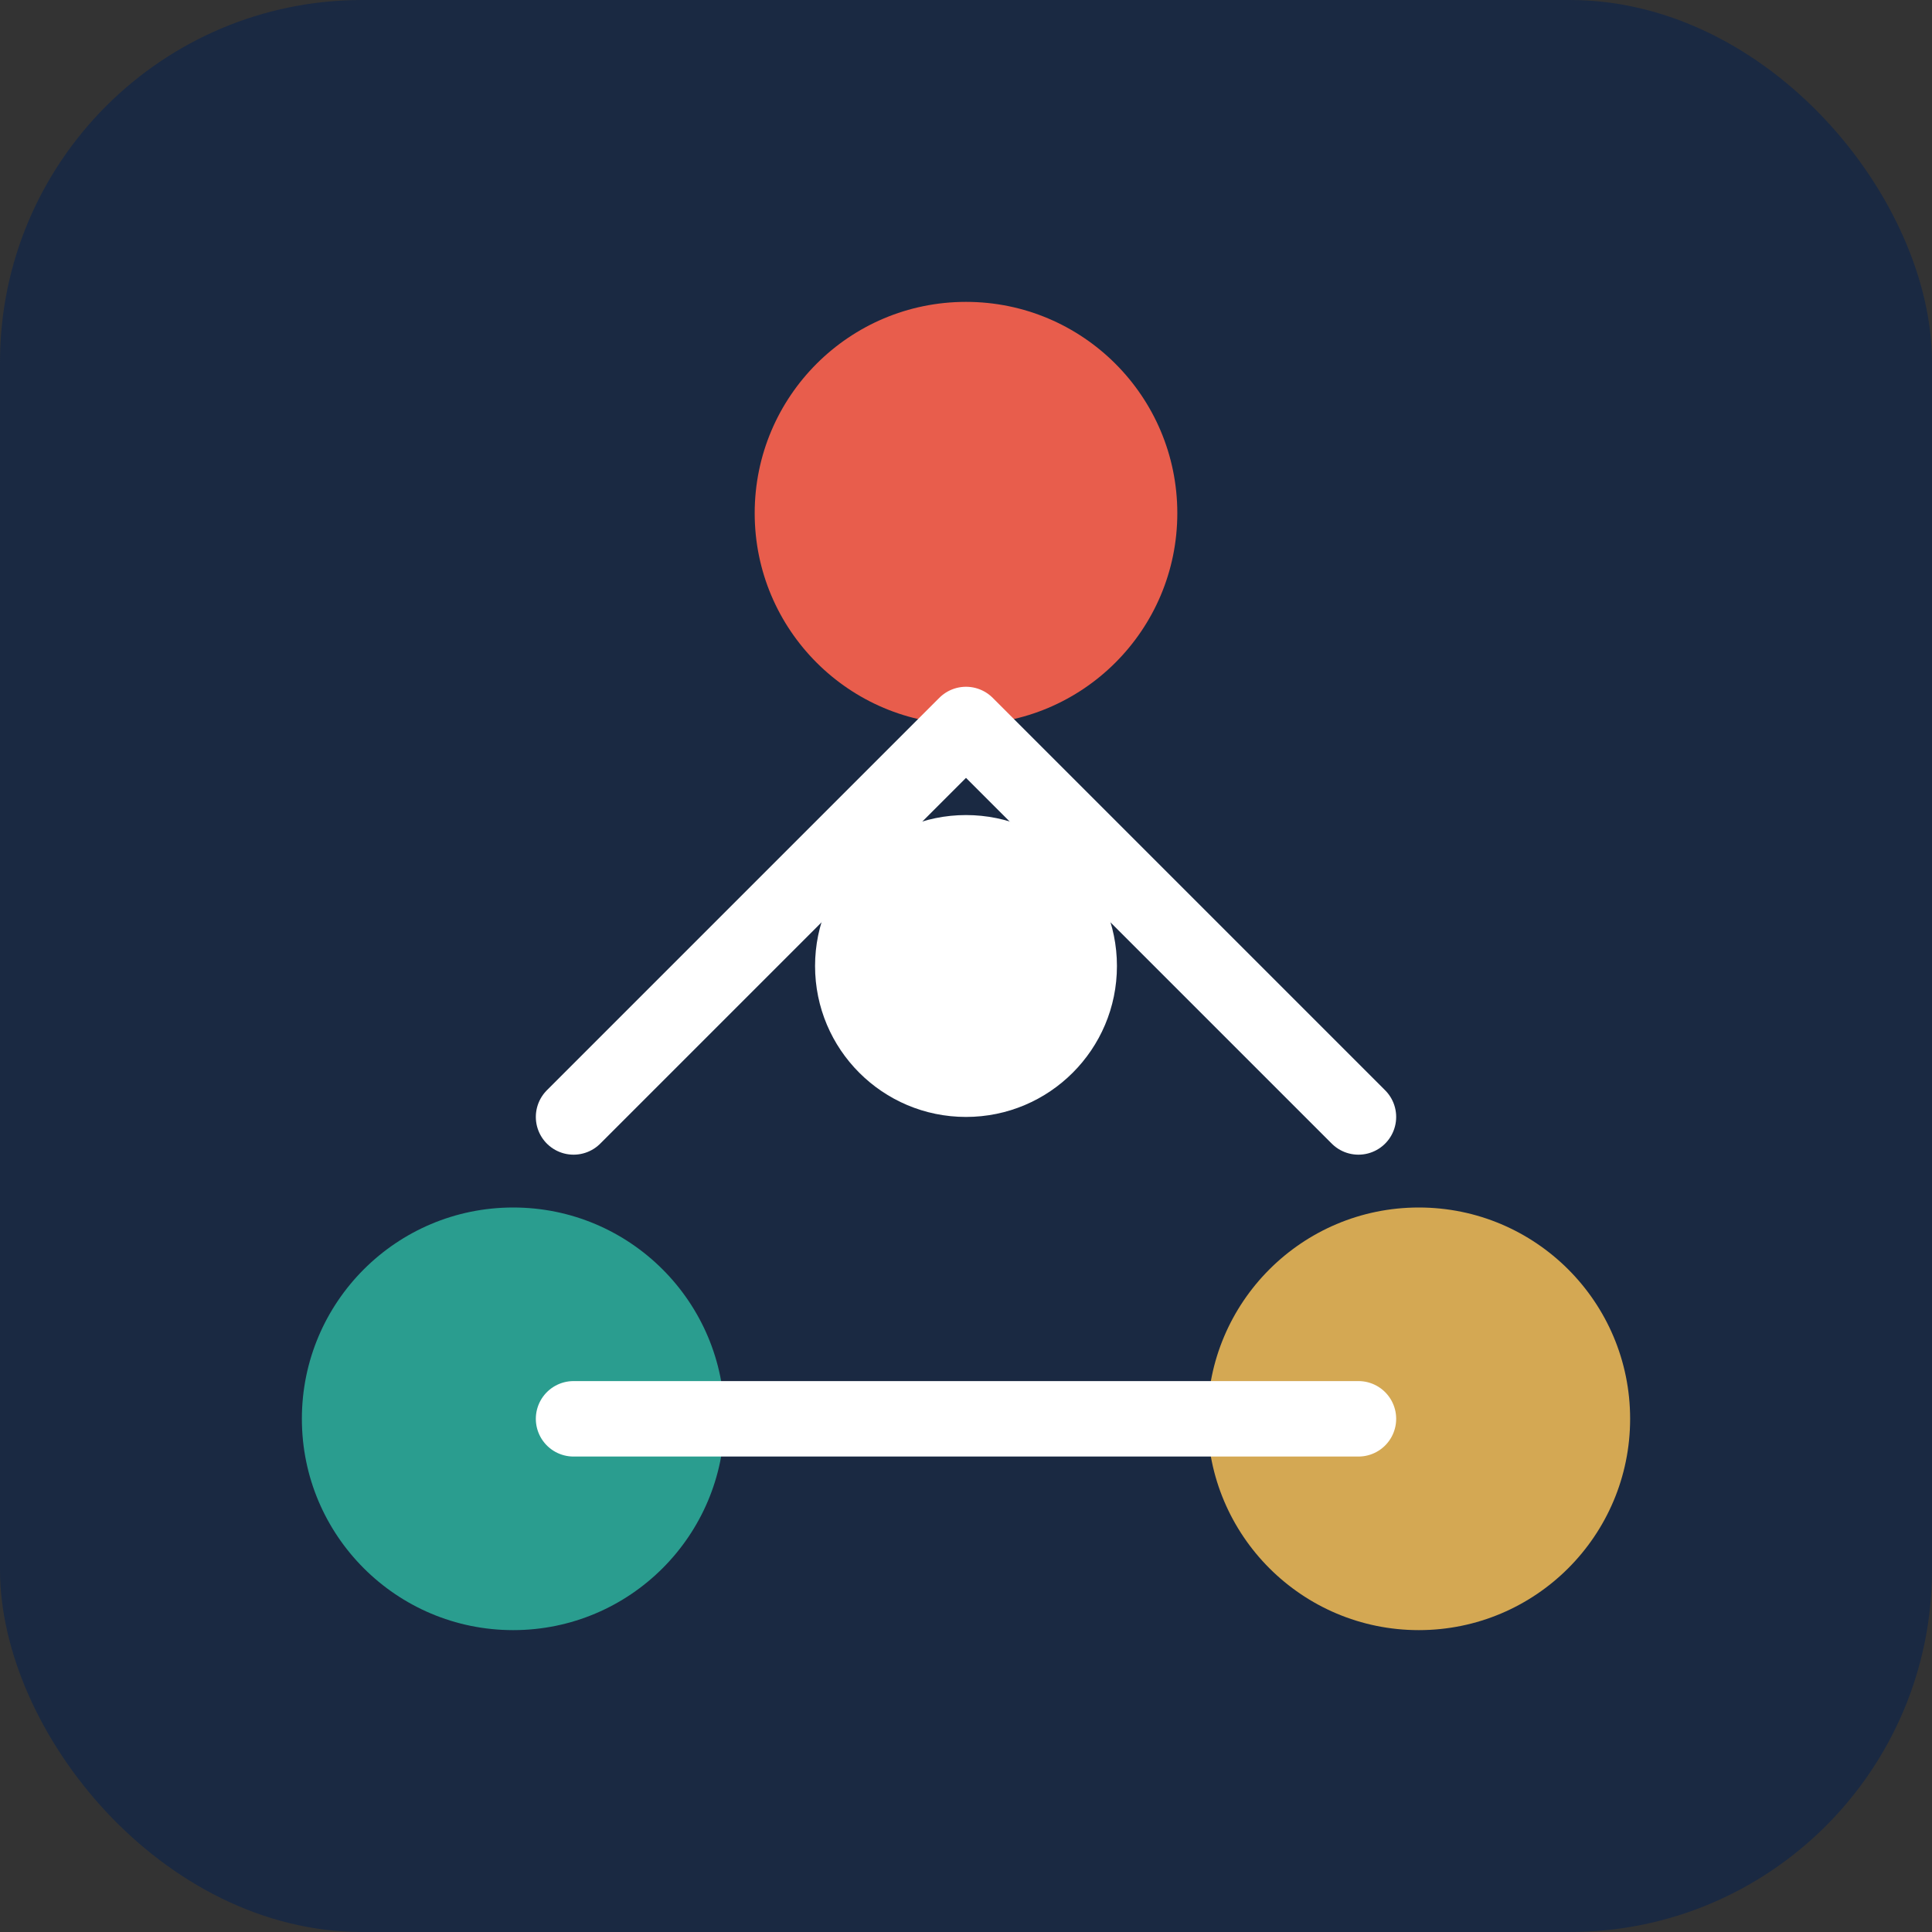
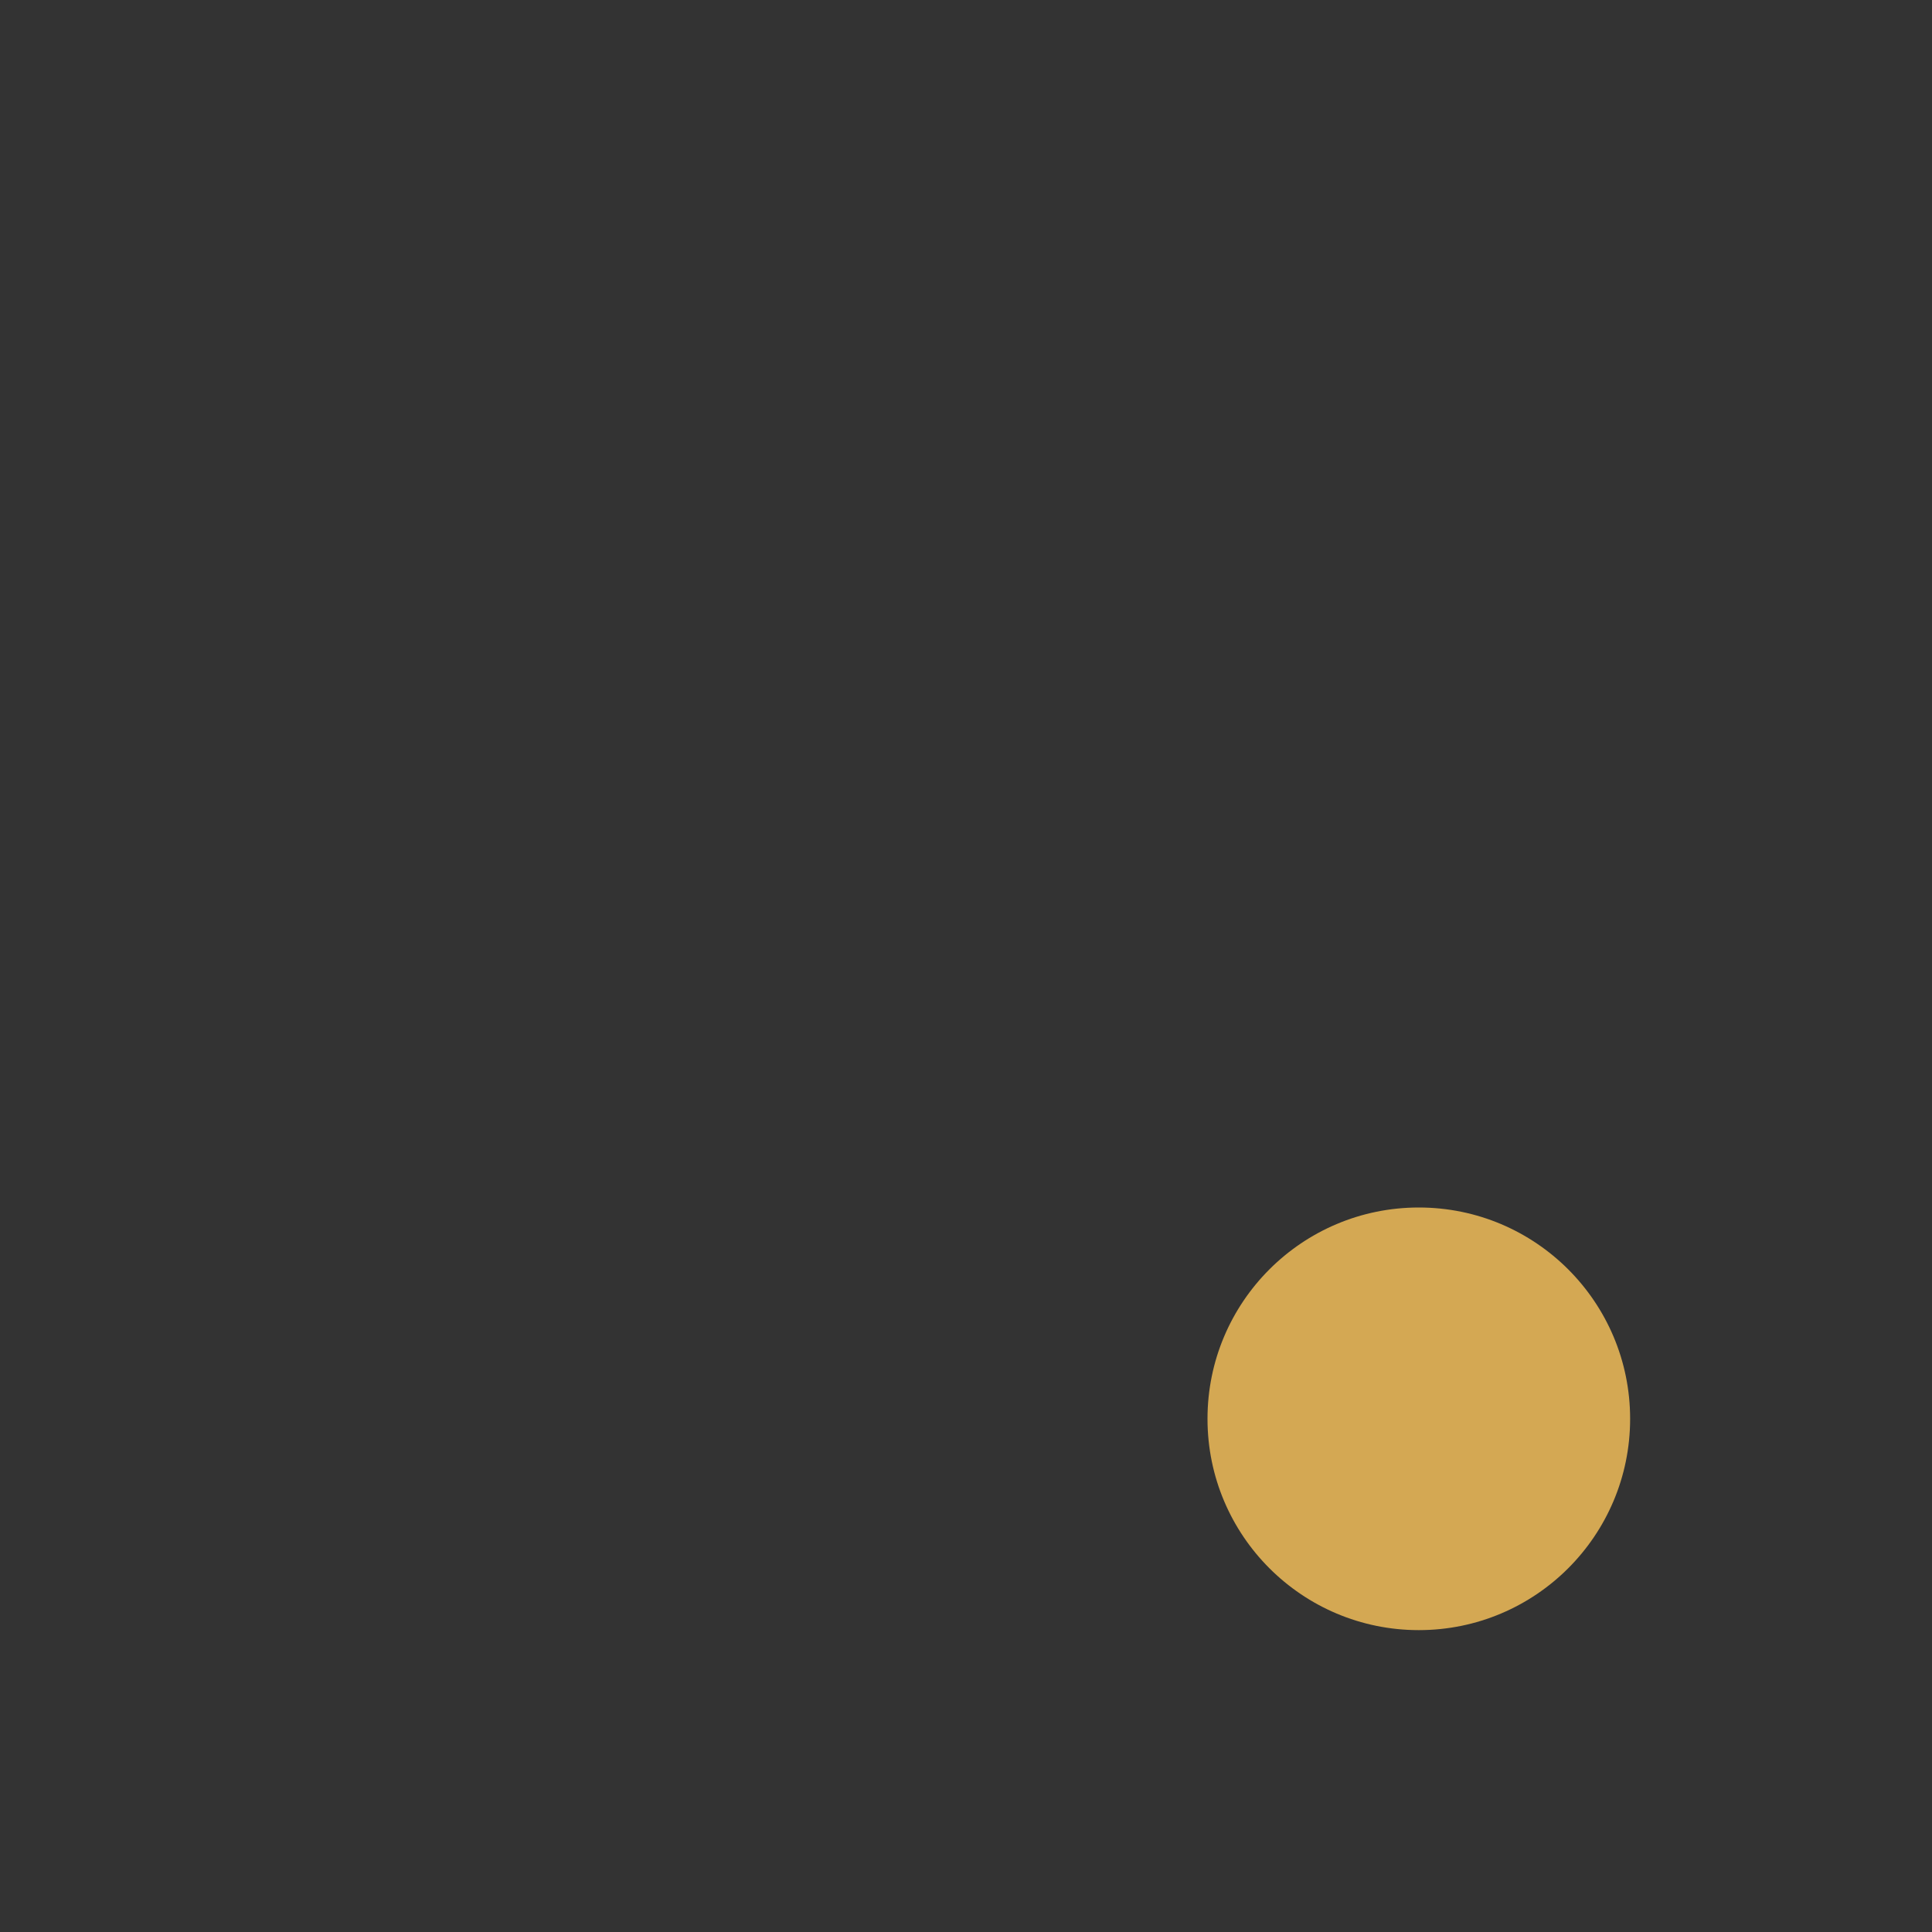
<svg xmlns="http://www.w3.org/2000/svg" width="512" height="512" viewBox="0 0 512 512" fill="none">
  <rect x="0" y="0" width="512" height="512" fill="#333333" stroke="none" />
-   <rect width="512" height="512" rx="96" fill="#1a2942" />
-   <circle cx="256" cy="136" r="56" fill="#e85d4c" />
-   <circle cx="136" cy="376" r="56" fill="#2a9d8f" />
  <circle cx="376" cy="376" r="56" fill="#d4a853" />
-   <path d="M256 192L152 296M256 192L360 296M152 376H360" stroke="#ffffff" stroke-width="20" stroke-linecap="round" />
-   <circle cx="256" cy="256" r="40" fill="#ffffff" />
</svg>